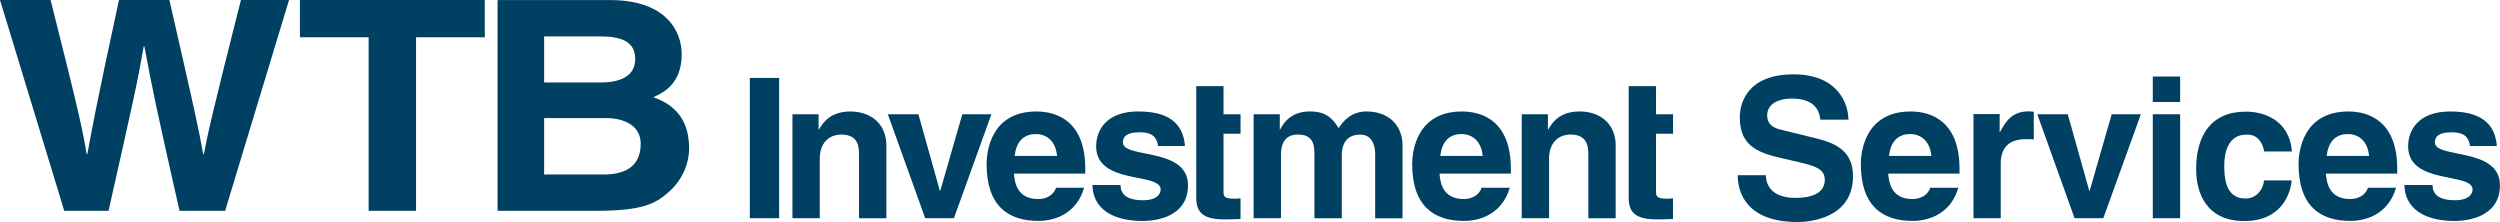
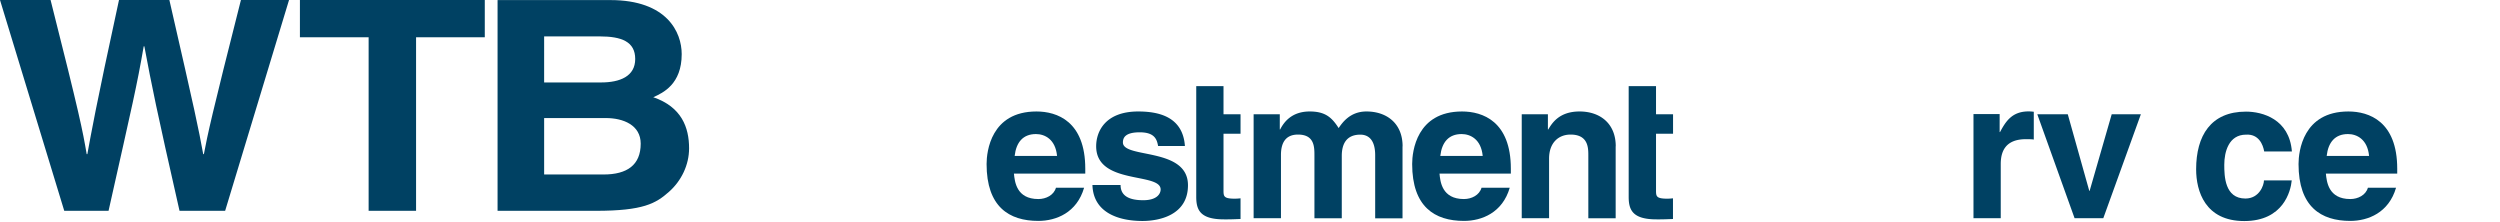
<svg xmlns="http://www.w3.org/2000/svg" width="383" height="34" fill="none">
  <g clip-path="url(#clip0_3287_6731)" fill="#004163">
    <path fill-rule="evenodd" clip-rule="evenodd" d="M9.843 32.297h6.787c3.729-16.641 4.31-18.982 5.386-25.197h.101c1.165 6.204 1.792 9.362 5.386 25.197h6.988L44.28 0h-7.37c-4.513 17.772-5.095 20.56-5.677 23.618h-.101c-.773-4.189-1.12-5.89-5.185-23.618H18.23c-3.684 16.954-4.222 20.247-4.849 23.618h-.1C12.653 19.933 12.217 17.682 7.748 0H0l9.843 32.297zM63.742 5.711h10.527V0H45.947v5.711h10.527v26.586h7.268V5.71zm12.486 26.586h15.04c7.279 0 9.205-1.12 11.232-2.923 1.881-1.669 3.068-4.099 3.068-6.652 0-3.192-1.142-6.339-5.487-7.828 1.489-.672 4.356-1.982 4.356-6.607 0-3.326-2.228-8.276-10.94-8.276h-17.27v32.297-.011zm7.134-14.211h9.451c2.677 0 5.342 1.075 5.342 3.92 0 3.28-2.083 4.725-5.689 4.725h-9.104v-8.645zm0-12.51h8.51c3.36 0 5.443.807 5.443 3.461s-2.33 3.595-5.241 3.595h-8.712V5.566v.01z" />
-     <path d="M266.211 26.82c0 2.666 1.344 7.19 9.194 7.19 1.881 0 8.477-.571 8.477-7.033 0-3.863-2.699-5.061-5.633-5.778l-5.241-1.288c-.896-.213-2.273-.571-2.273-2.24 0-1.948 2.038-2.575 3.74-2.575 3.92 0 4.278 2.273 4.401 3.236h4.312c-.034-2.632-1.792-6.943-8.388-6.943-6.977 0-8.264 4.222-8.264 6.618 0 4.726 3.348 5.51 6.819 6.316l2.307.538c2.274.537 3.897.985 3.897 2.665 0 2.273-2.362 2.788-4.49 2.788-3.92 0-4.524-2.273-4.547-3.471h-4.311v-.023z" />
-     <path fill-rule="evenodd" clip-rule="evenodd" d="M295.708 28.758c-.325 1.142-1.523 1.736-2.699 1.736-3.382 0-3.617-2.7-3.74-3.898h10.929v-.75c0-7.279-4.345-8.768-7.48-8.768-6.977 0-7.638 6.137-7.638 8.052 0 6.55 3.438 8.712 7.929 8.712 2.721 0 5.901-1.254 7.01-5.084h-4.311zm-6.316-4.872c.235-2.094 1.288-3.348 3.258-3.348 1.344 0 2.991.784 3.237 3.348h-6.495z" />
    <path d="M302.326 33.428h4.188V25.13c0-1.77.594-3.808 3.864-3.808.392 0 .84 0 1.198.056v-4.256a6.511 6.511 0 00-.806-.055c-2.542 0-3.506 1.556-4.368 3.169h-.056V17.48h-4.009v15.924l-.011.023zm25.656-15.925h-4.468l-3.382 11.736h-.056l-3.293-11.736h-4.67l5.712 15.925h4.401l5.756-15.925z" />
-     <path fill-rule="evenodd" clip-rule="evenodd" d="M329.807 17.503v15.925h4.188V17.503h-4.188zm4.188-5.778h-4.188v3.897h4.188v-3.897z" />
    <path d="M346.84 27.627c0 .75-.717 2.788-2.844 2.788-3.17 0-3.237-3.438-3.237-5.174 0-1.97.683-4.613 3.326-4.613 1.949-.124 2.609 1.523 2.789 2.575h4.244c-.392-4.972-4.524-6.103-7.033-6.103-5.386 0-7.637 3.684-7.637 8.836 0 3.348 1.377 7.928 7.368 7.928 5.992 0 7.123-4.58 7.279-6.226h-4.255v-.011z" />
    <path fill-rule="evenodd" clip-rule="evenodd" d="M362.764 28.758c-.325 1.142-1.523 1.736-2.699 1.736-3.382 0-3.617-2.7-3.74-3.898h10.93v-.75c0-7.279-4.345-8.768-7.481-8.768-6.976 0-7.637 6.137-7.637 8.052 0 6.55 3.438 8.712 7.928 8.712 2.722 0 5.902-1.254 7.011-5.084h-4.312zm-6.316-4.872c.235-2.094 1.288-3.348 3.259-3.348 1.344 0 2.99.784 3.236 3.348h-6.495z" />
-     <path d="M382.518 22.352c-.324-4.49-4.042-5.274-7.155-5.274-4.973 0-6.44 2.99-6.44 5.33 0 5.958 9.878 3.953 9.878 6.618 0 .605-.504 1.647-2.666 1.647-2.631 0-3.471-.986-3.471-2.33h-4.312c.123 4.256 4.043 5.51 7.66 5.51 2.486 0 6.977-.84 6.977-5.476 0-5.868-9.967-4.043-9.967-6.551 0-.683.302-1.557 2.576-1.557 2.273 0 2.631 1.075 2.811 2.094h4.098l.011-.01zM119.365 11.938h-4.491v21.49h4.491v-21.49zm16.439 10.47c0-3.505-2.43-5.33-5.543-5.33s-4.222 1.791-4.793 2.755h-.056v-2.33h-4.009v15.925h4.188V24.3c0-2.42 1.434-3.684 3.293-3.684 2.665 0 2.721 1.97 2.721 3.146v9.676h4.188v-11.02l.011-.01zm16.081-4.905h-4.457l-3.382 11.736h-.056l-3.292-11.736h-4.681l5.722 15.925h4.401l5.745-15.925z" />
-     <path fill-rule="evenodd" clip-rule="evenodd" d="M161.774 28.758c-.325 1.142-1.523 1.736-2.699 1.736-3.382 0-3.617-2.7-3.741-3.898h10.93v-.75c0-7.279-4.345-8.768-7.481-8.768-6.976 0-7.637 6.137-7.637 8.052 0 6.55 3.438 8.712 7.929 8.712 2.721 0 5.901-1.254 7.01-5.084h-4.311zm-6.328-4.872c.236-2.094 1.288-3.348 3.259-3.348 1.344 0 2.99.784 3.236 3.348h-6.495z" />
+     <path fill-rule="evenodd" clip-rule="evenodd" d="M161.774 28.758c-.325 1.142-1.523 1.736-2.699 1.736-3.382 0-3.617-2.7-3.741-3.898h10.93v-.75c0-7.279-4.345-8.768-7.481-8.768-6.976 0-7.637 6.137-7.637 8.052 0 6.55 3.438 8.712 7.929 8.712 2.721 0 5.901-1.254 7.01-5.084h-4.311m-6.328-4.872c.236-2.094 1.288-3.348 3.259-3.348 1.344 0 2.99.784 3.236 3.348h-6.495z" />
    <path d="M181.528 22.352c-.325-4.49-4.043-5.274-7.156-5.274-4.972 0-6.439 2.99-6.439 5.33 0 5.958 9.877 3.953 9.877 6.618 0 .605-.504 1.647-2.665 1.647-2.632 0-3.472-.986-3.472-2.33h-4.311c.123 4.256 4.042 5.51 7.659 5.51 2.486 0 6.977-.84 6.977-5.476 0-5.868-9.967-4.043-9.967-6.551 0-.683.303-1.557 2.576-1.557s2.632 1.075 2.811 2.094h4.098l.012-.01zm5.924-9.16h-4.188v16.977c0 2.06.66 3.438 4.277 3.438h.538c.661 0 1.321-.034 1.971-.056v-3.17a7.977 7.977 0 01-.874.056c-1.702 0-1.735-.358-1.735-1.287v-8.657h2.609v-2.99h-2.609v-4.311h.011zm27.425 9.216c0-3.505-2.43-5.33-5.543-5.33-2.542 0-3.718 1.77-4.256 2.542-1.075-1.702-2.128-2.542-4.434-2.542-2.811 0-3.987 1.702-4.525 2.755h-.056v-2.33h-4.009v15.925h4.189V23.73c0-1.736.627-3.114 2.609-3.114 2.519 0 2.519 1.882 2.519 3.237v9.586h4.189v-9.553c0-1.88.75-3.258 2.844-3.258 1.232 0 2.273.784 2.273 3.146v9.676h4.189V22.43l.011-.022z" />
    <path fill-rule="evenodd" clip-rule="evenodd" d="M226.971 28.758c-.325 1.142-1.523 1.736-2.699 1.736-3.382 0-3.628-2.7-3.74-3.898h10.93v-.75c0-7.279-4.345-8.768-7.481-8.768-6.977 0-7.637 6.137-7.637 8.052 0 6.55 3.449 8.712 7.939 8.712 2.722 0 5.902-1.254 7.011-5.084h-4.323zm-6.316-4.872c.235-2.094 1.288-3.348 3.259-3.348 1.344 0 2.99.784 3.236 3.348h-6.495z" />
    <path d="M247.532 22.408c0-3.505-2.419-5.33-5.544-5.33-3.124 0-4.221 1.791-4.793 2.755h-.056v-2.33h-4.009v15.925h4.189V24.3c0-2.42 1.433-3.684 3.292-3.684 2.665 0 2.721 1.97 2.721 3.146v9.676h4.188v-11.02l.012-.01zm6.17-9.216h-4.188v16.977c0 2.06.661 3.438 4.278 3.438h.537c.661 0 1.322-.034 1.971-.056v-3.17a7.922 7.922 0 01-.862.056c-1.702 0-1.736-.358-1.736-1.287v-8.657h2.609v-2.99h-2.609v-4.311z" />
  </g>
  <defs>
    <clipPath id="clip0_3287_6731">
      <path fill="#fff" d="M0 0h383v33.999H0z" />
    </clipPath>
  </defs>
</svg>